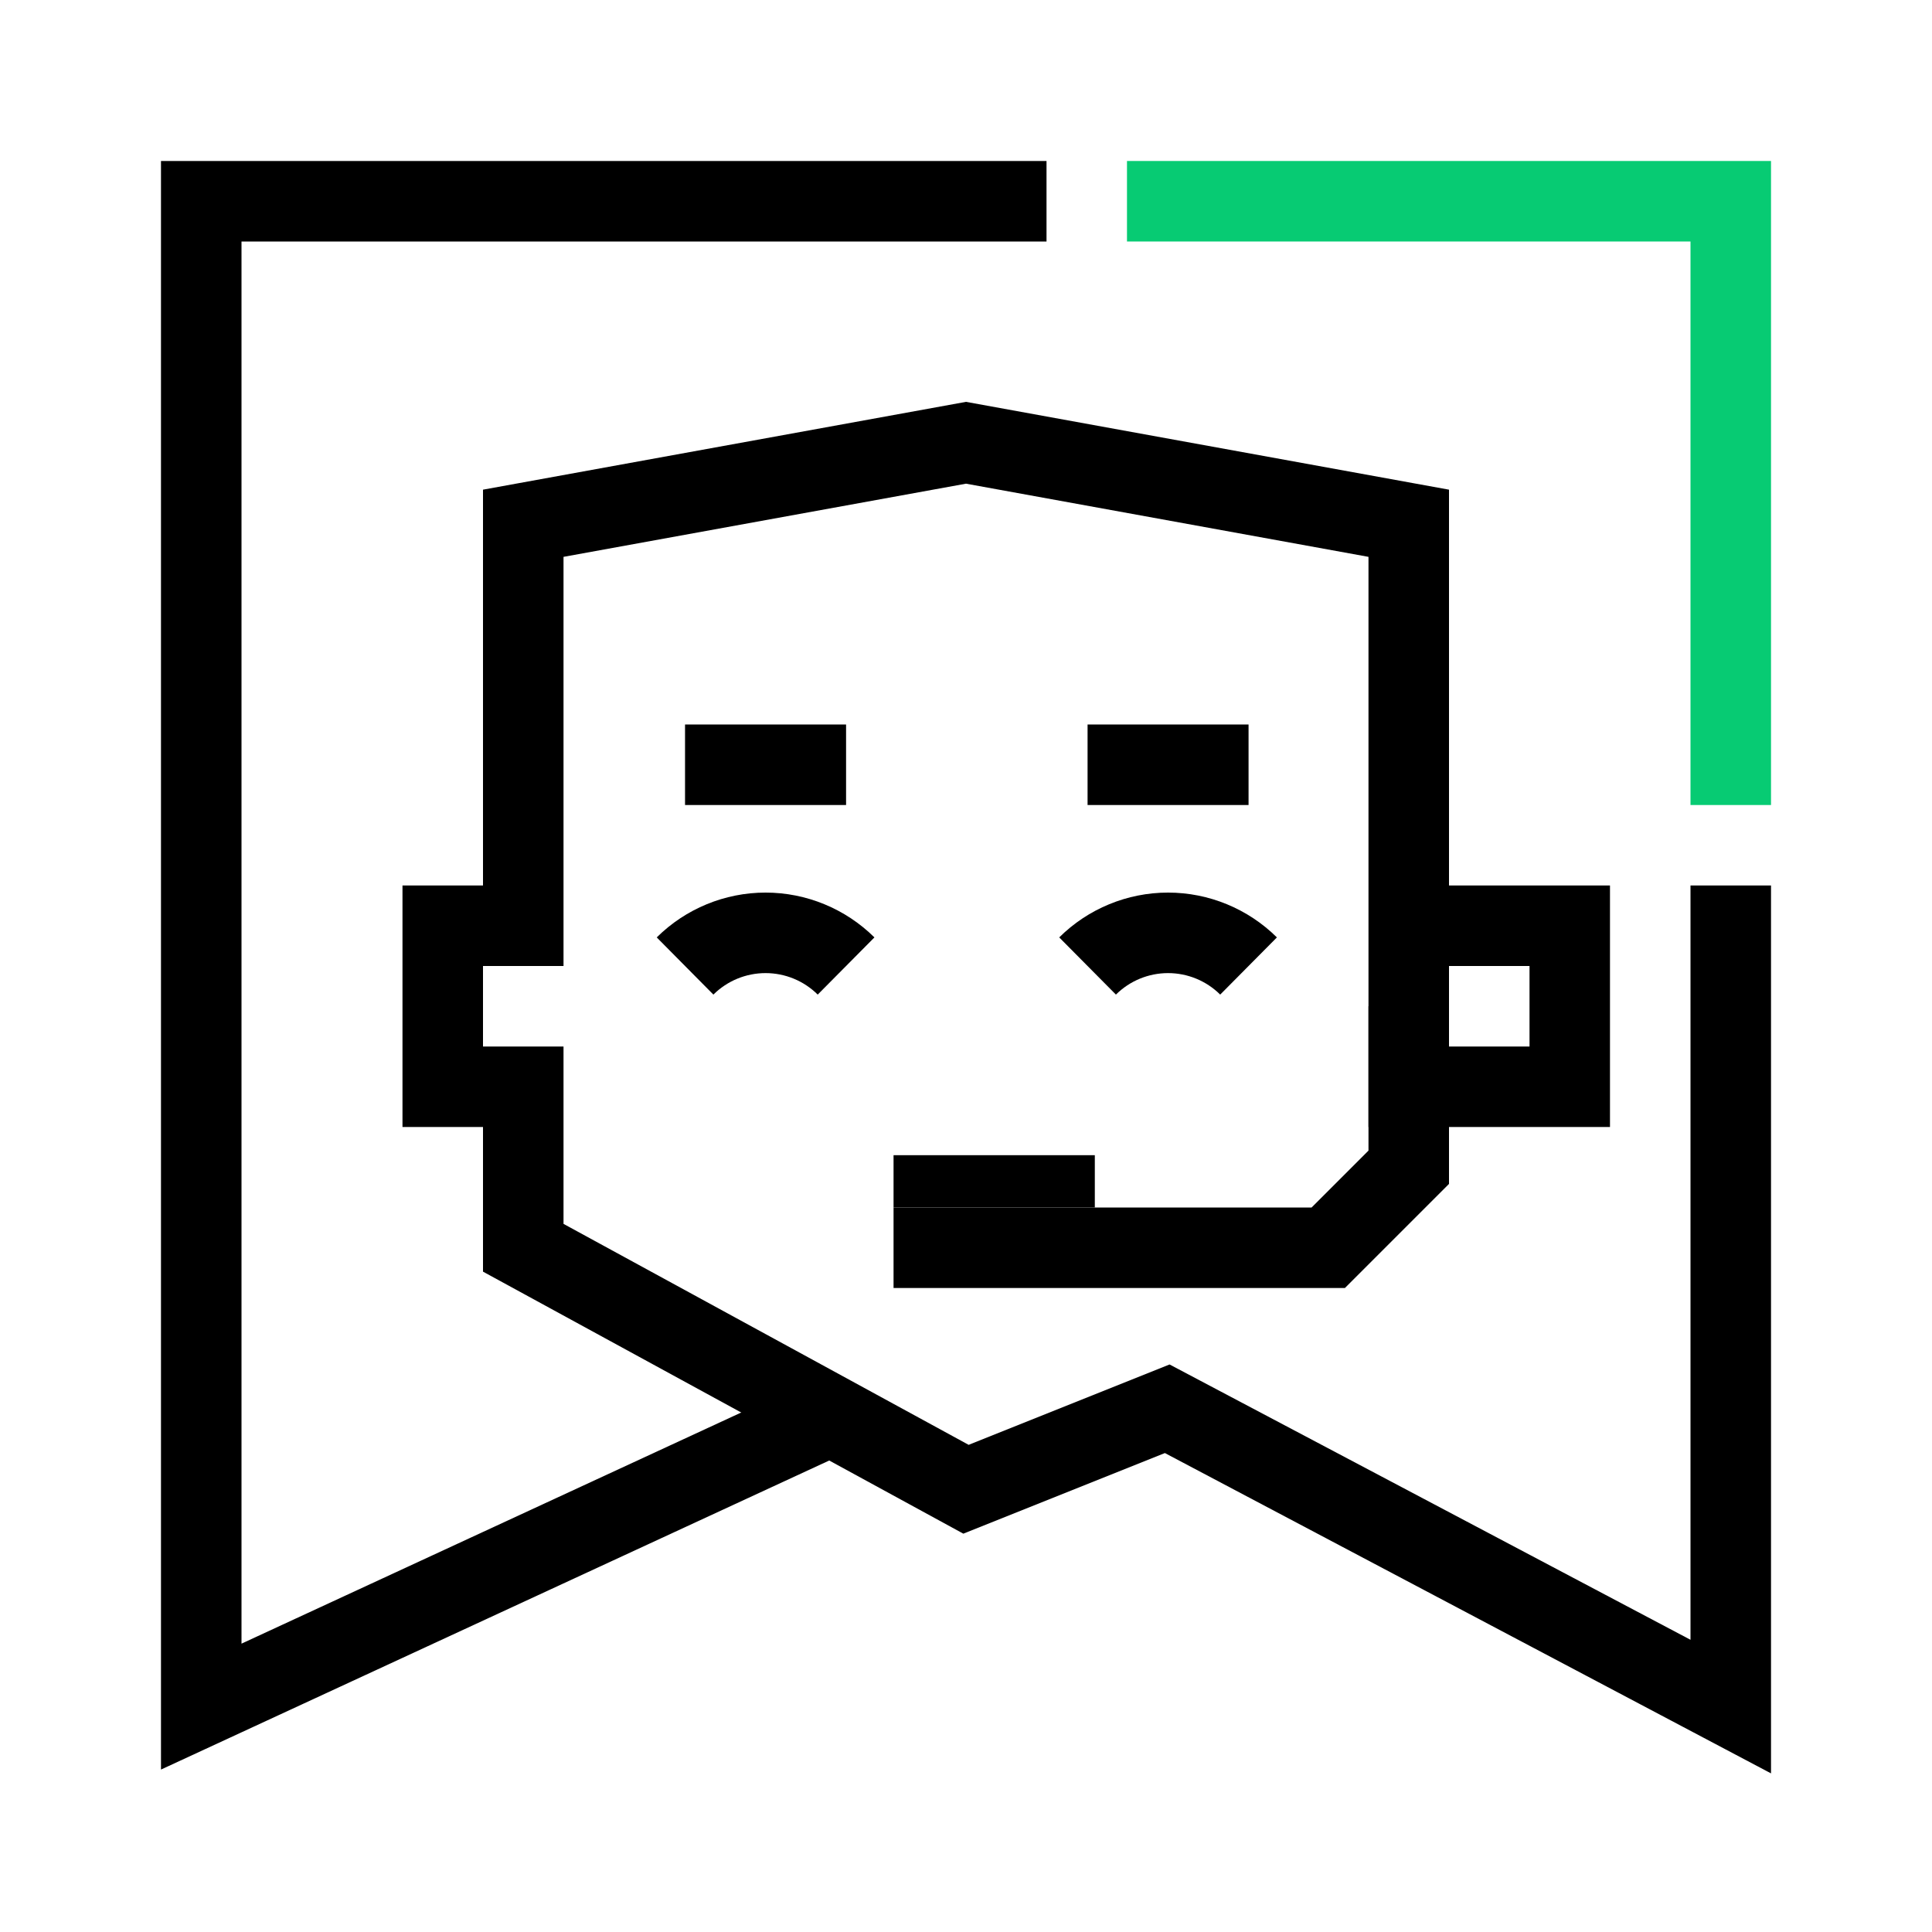
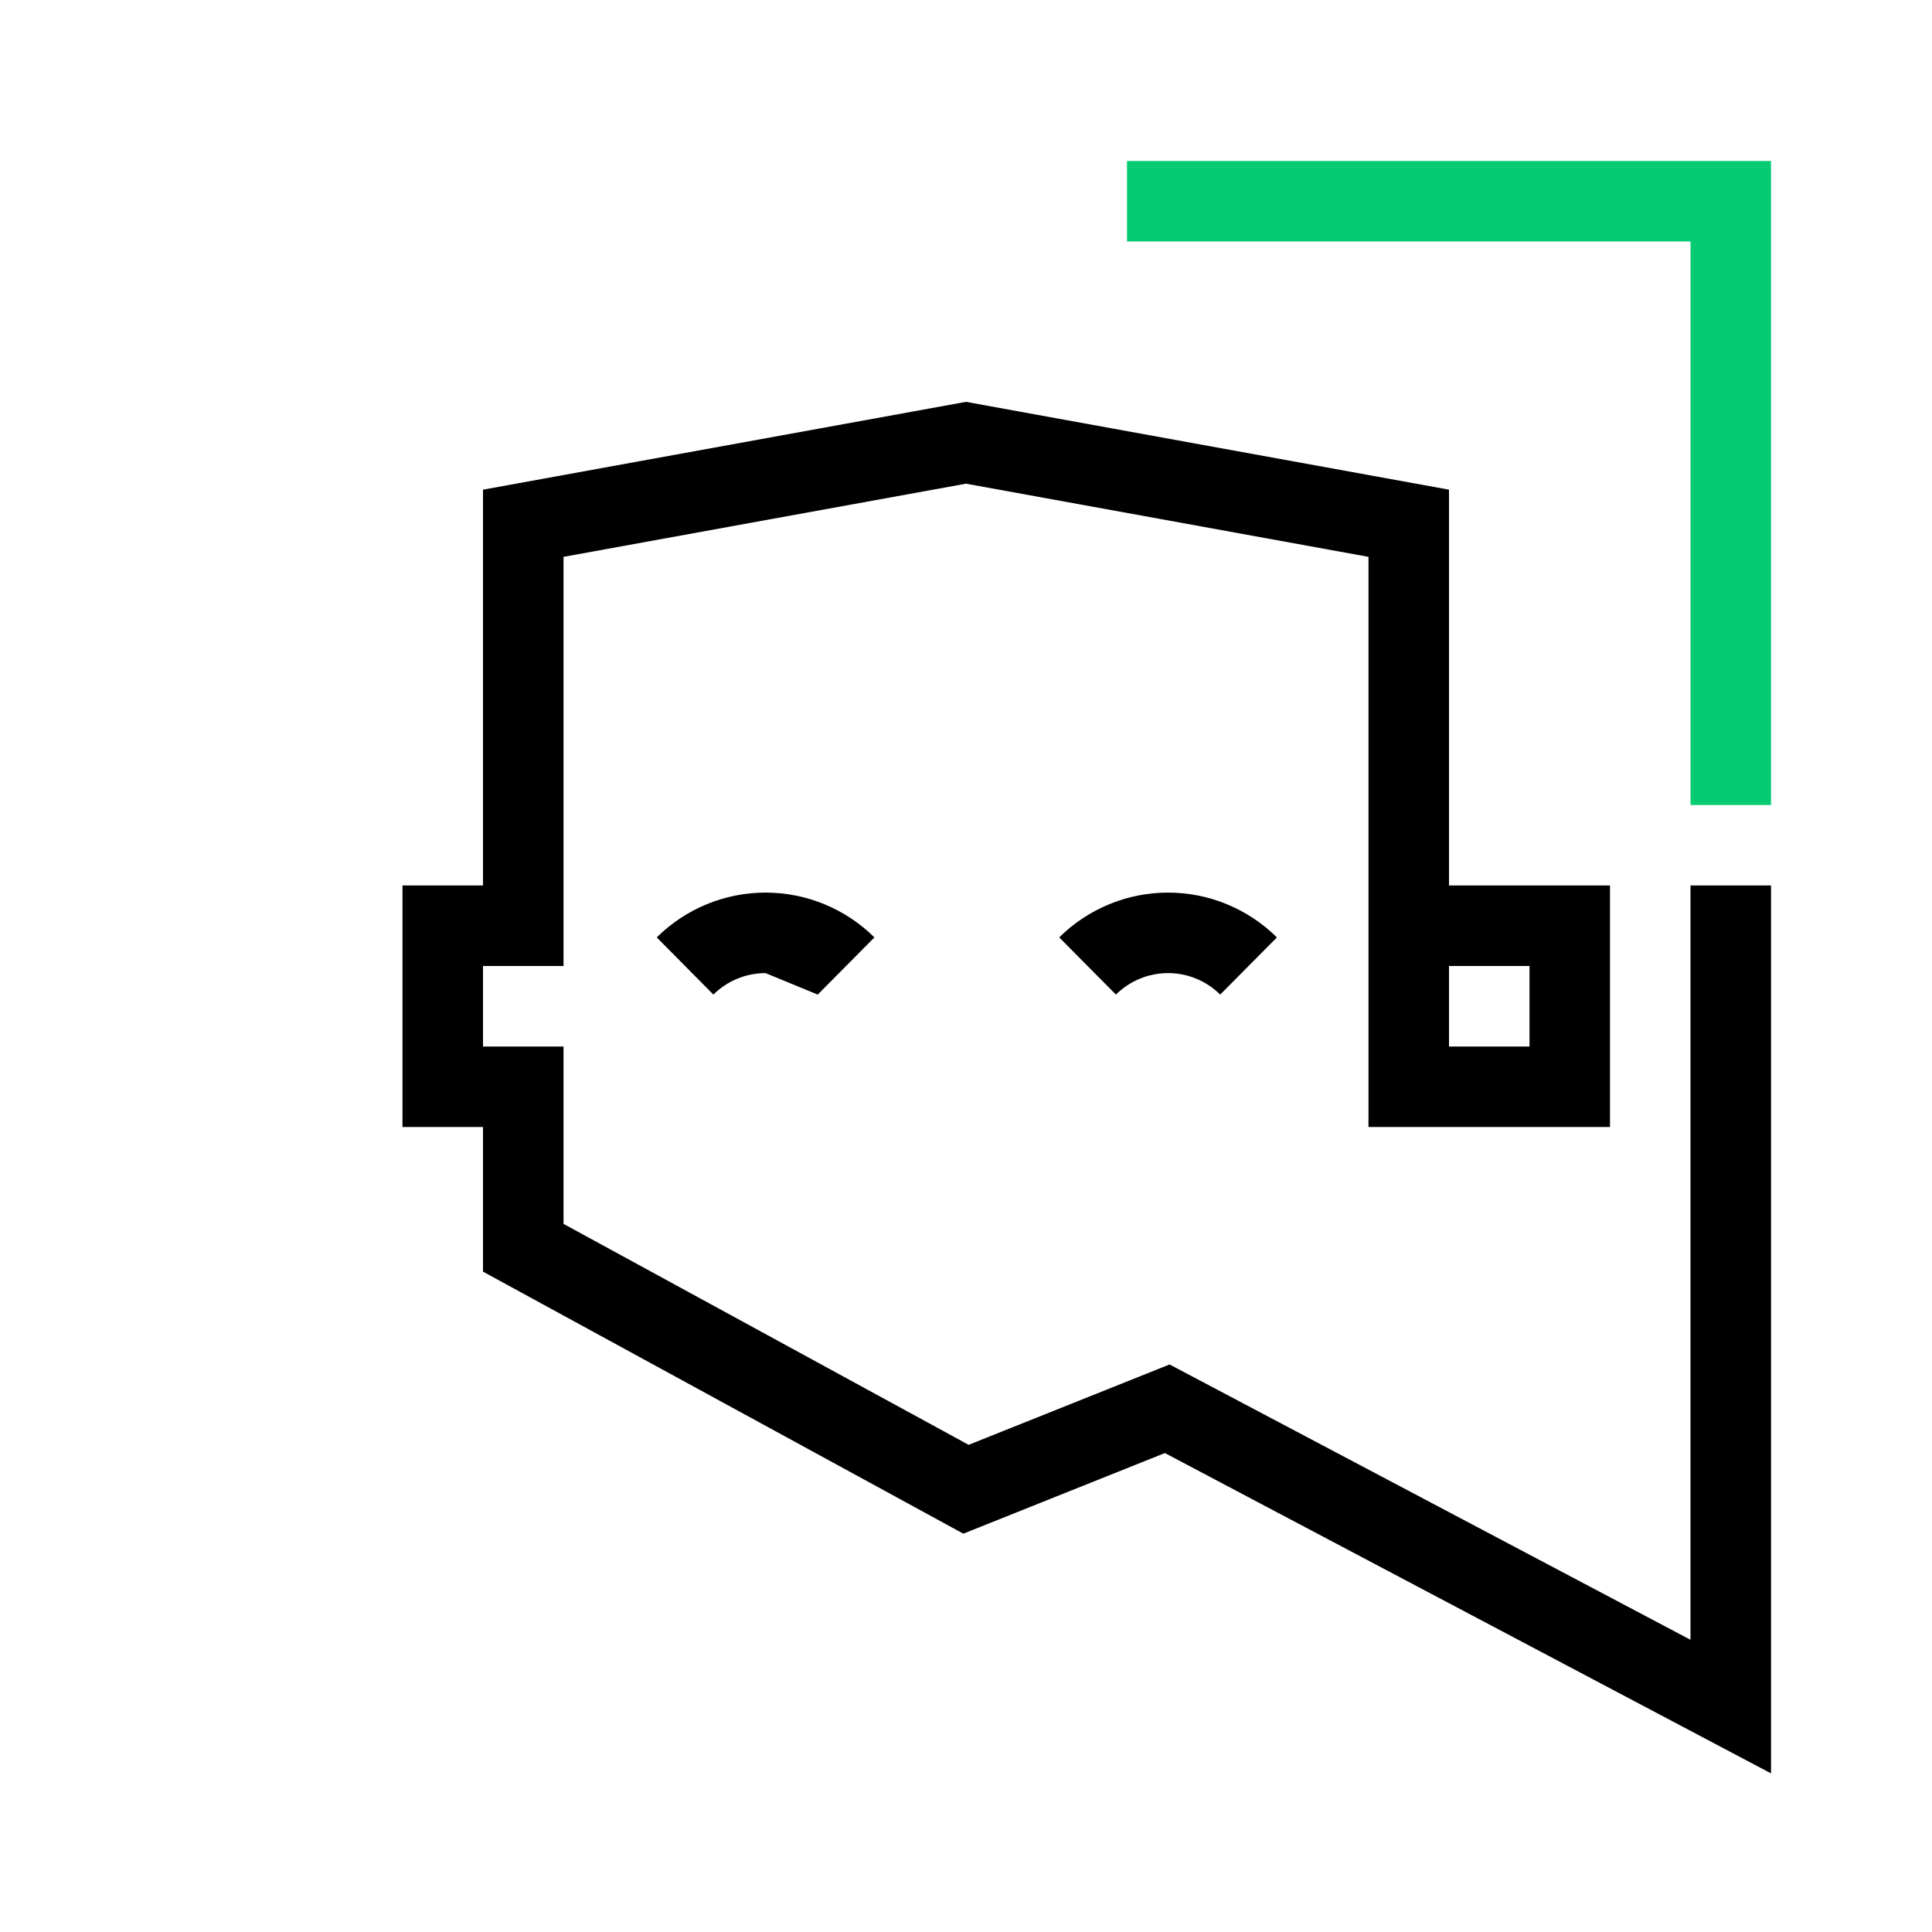
<svg xmlns="http://www.w3.org/2000/svg" width="40" height="40" viewBox="0 0 40 40" fill="none">
  <g clip-path="url(#clip0_720_8281)">
-     <path fill-rule="evenodd" clip-rule="evenodd" d="M3.333 3.333H21.667V5H5V34.03L17.15 28.41L17.85 29.923L3.333 36.637V3.333Z" fill="black" />
    <path fill-rule="evenodd" clip-rule="evenodd" d="M20 8.32L30 10.138V18.333H33.333V23.333H28.333V11.529L20 10.014L11.667 11.529V20H10V21.667H11.667V25.339L20.055 29.914L24.215 28.25L35 33.95V18.333H36.667V36.716L24.118 30.084L19.945 31.753L10 26.328V23.333H8.333V18.333H10V10.138L20 8.32ZM30 20V21.667H31.667V20H30Z" fill="black" />
-     <path fill-rule="evenodd" clip-rule="evenodd" d="M17.517 16.667H14.183V15H17.517V16.667Z" fill="black" />
-     <path fill-rule="evenodd" clip-rule="evenodd" d="M25.85 16.667H22.517V15H25.85V16.667Z" fill="black" />
-     <path d="M22.667 23.917H18.5V25H22.667V23.917Z" fill="black" />
-     <path fill-rule="evenodd" clip-rule="evenodd" d="M28.333 23.822V20.833H30V24.512L27.845 26.667H18.5V25H27.155L28.333 23.822Z" fill="black" />
    <path fill-rule="evenodd" clip-rule="evenodd" d="M35 5H23.333V3.333H36.667V16.667H35V5Z" fill="#07CB73" />
-     <path fill-rule="evenodd" clip-rule="evenodd" d="M15.85 20.147C15.445 20.147 15.057 20.307 14.77 20.592L13.597 19.408C14.196 18.814 15.006 18.48 15.85 18.48C16.694 18.48 17.504 18.814 18.104 19.408L16.93 20.592C16.643 20.307 16.255 20.147 15.85 20.147Z" fill="black" />
+     <path fill-rule="evenodd" clip-rule="evenodd" d="M15.85 20.147C15.445 20.147 15.057 20.307 14.77 20.592L13.597 19.408C14.196 18.814 15.006 18.48 15.85 18.48C16.694 18.48 17.504 18.814 18.104 19.408L16.93 20.592Z" fill="black" />
    <path fill-rule="evenodd" clip-rule="evenodd" d="M24.183 20.147C23.779 20.147 23.391 20.307 23.104 20.592L21.93 19.408C22.529 18.814 23.339 18.48 24.183 18.48C25.027 18.48 25.837 18.814 26.437 19.408L25.263 20.592C24.976 20.307 24.588 20.147 24.183 20.147Z" fill="black" />
  </g>
  <defs>
    <clipPath id="clip0_720_8281">
      <rect width="40" height="40" fill="white" />
    </clipPath>
  </defs>
</svg>